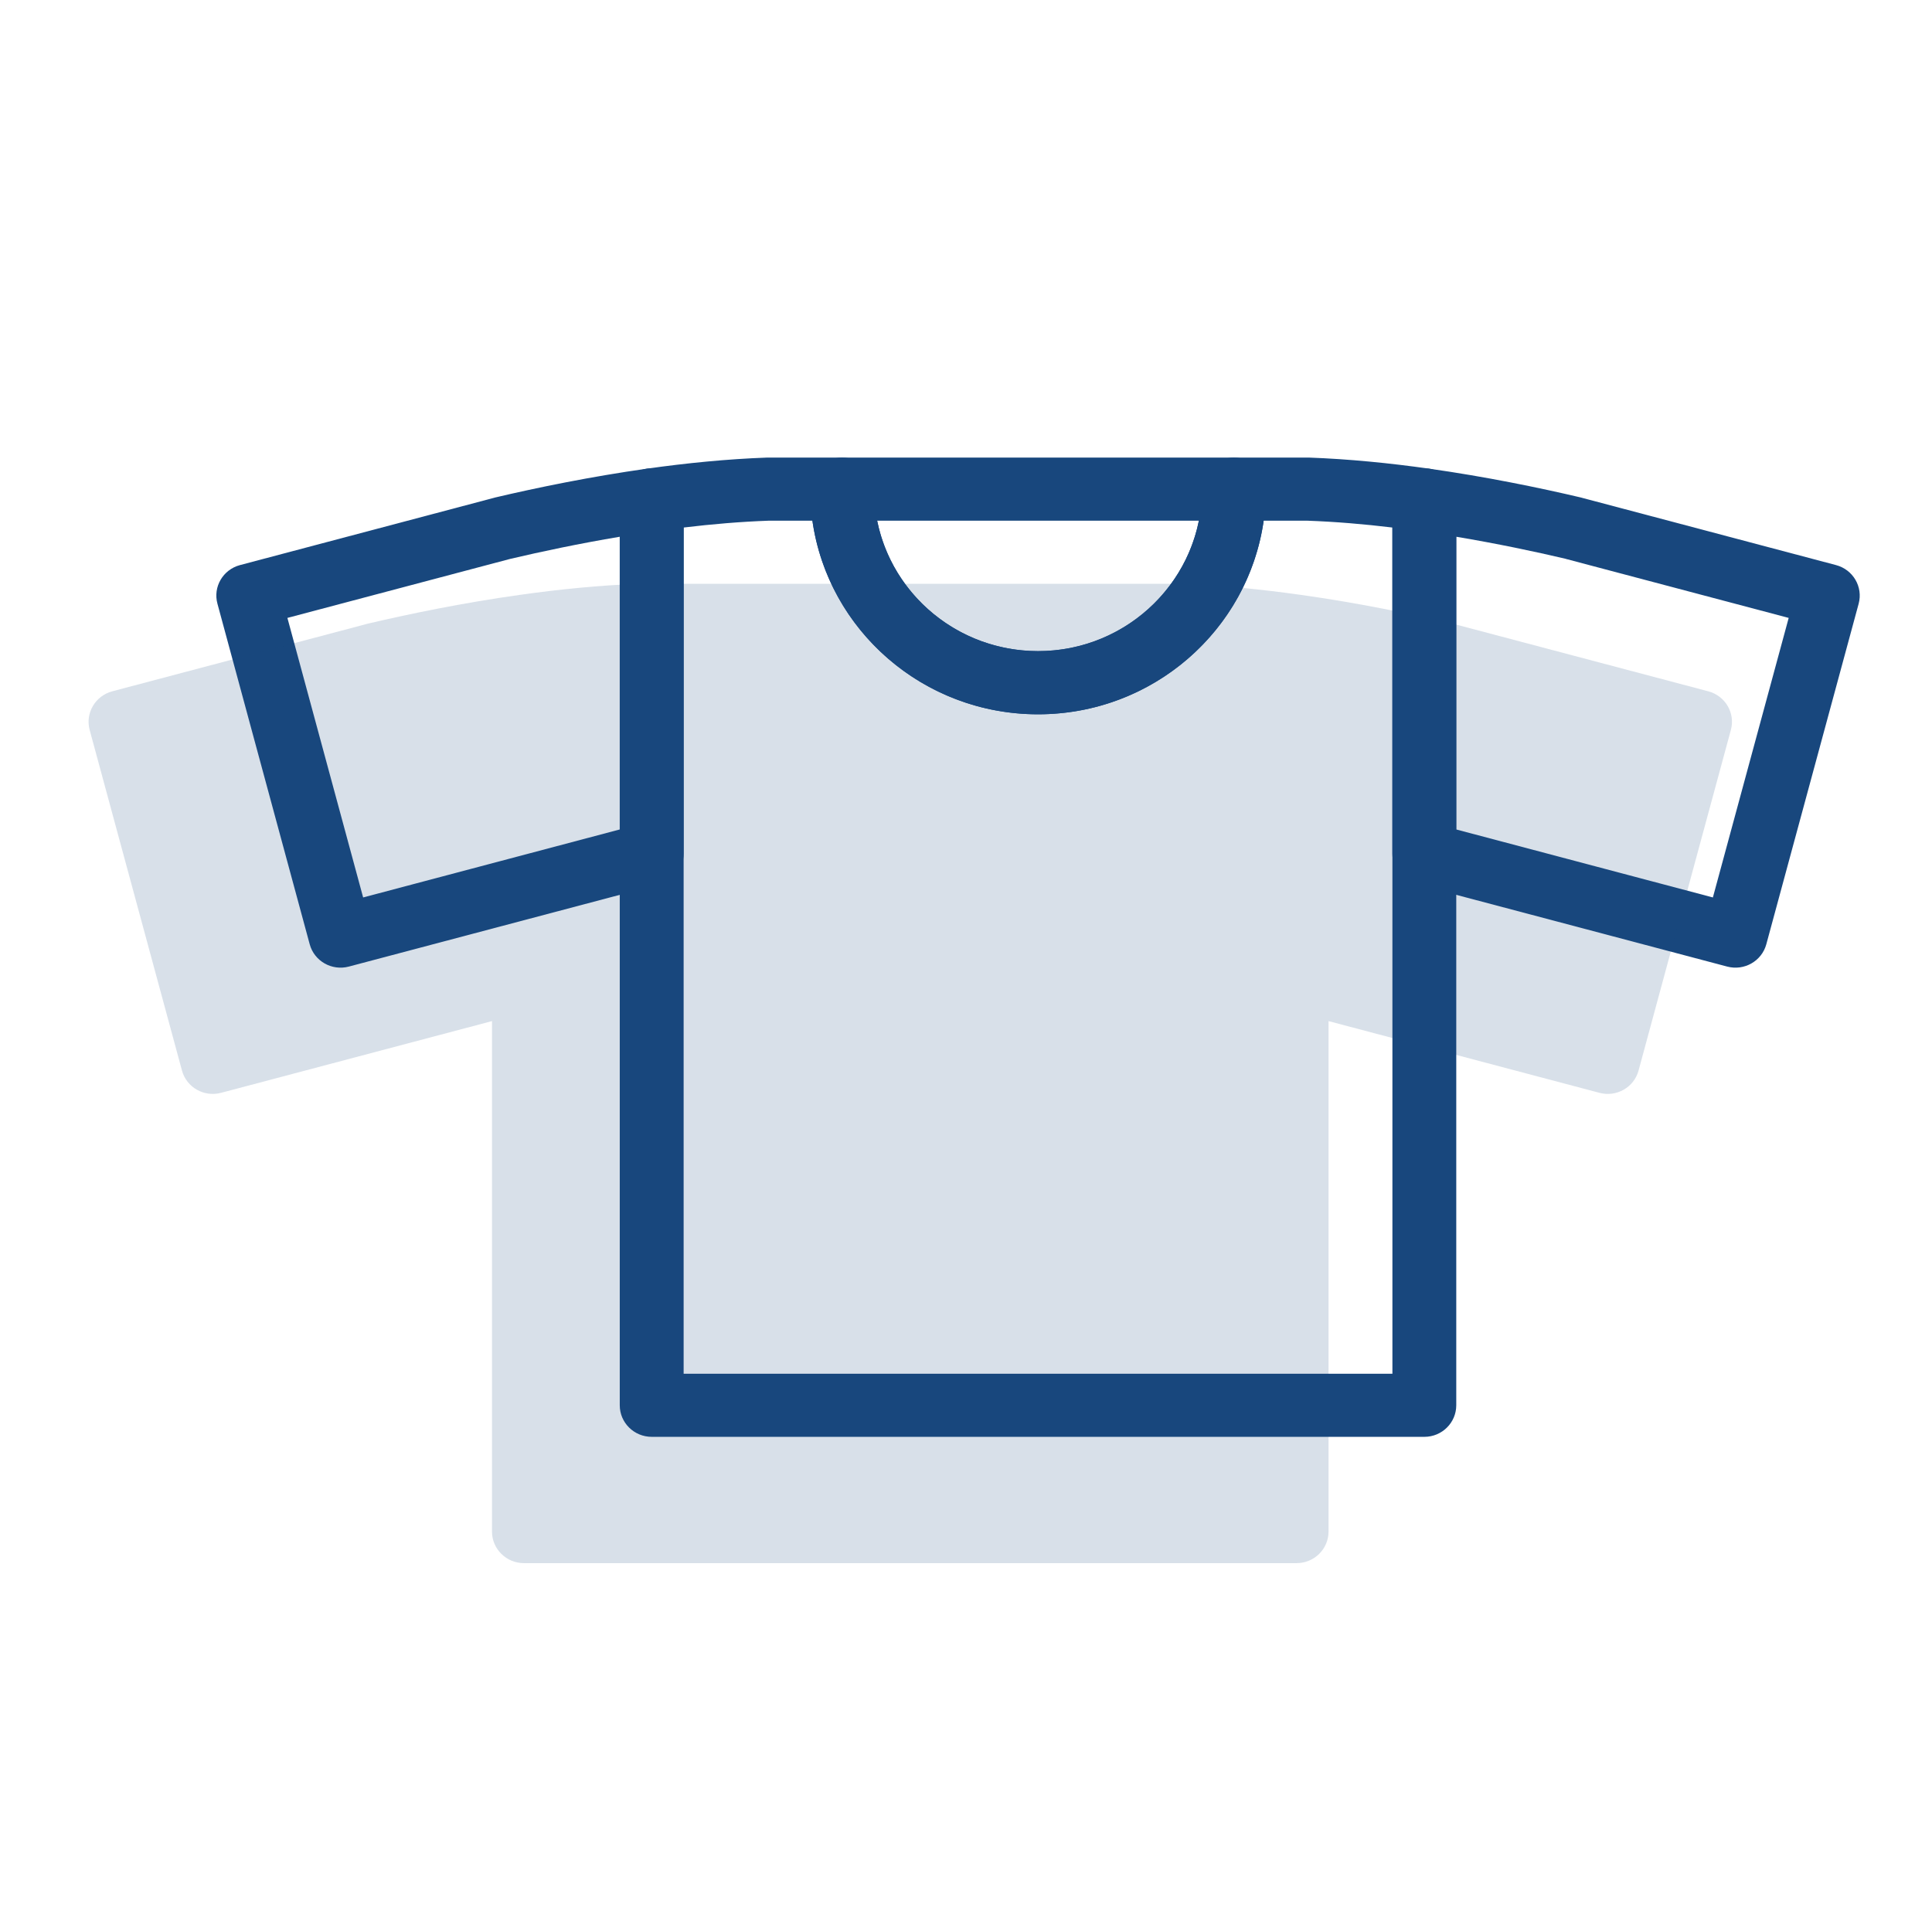
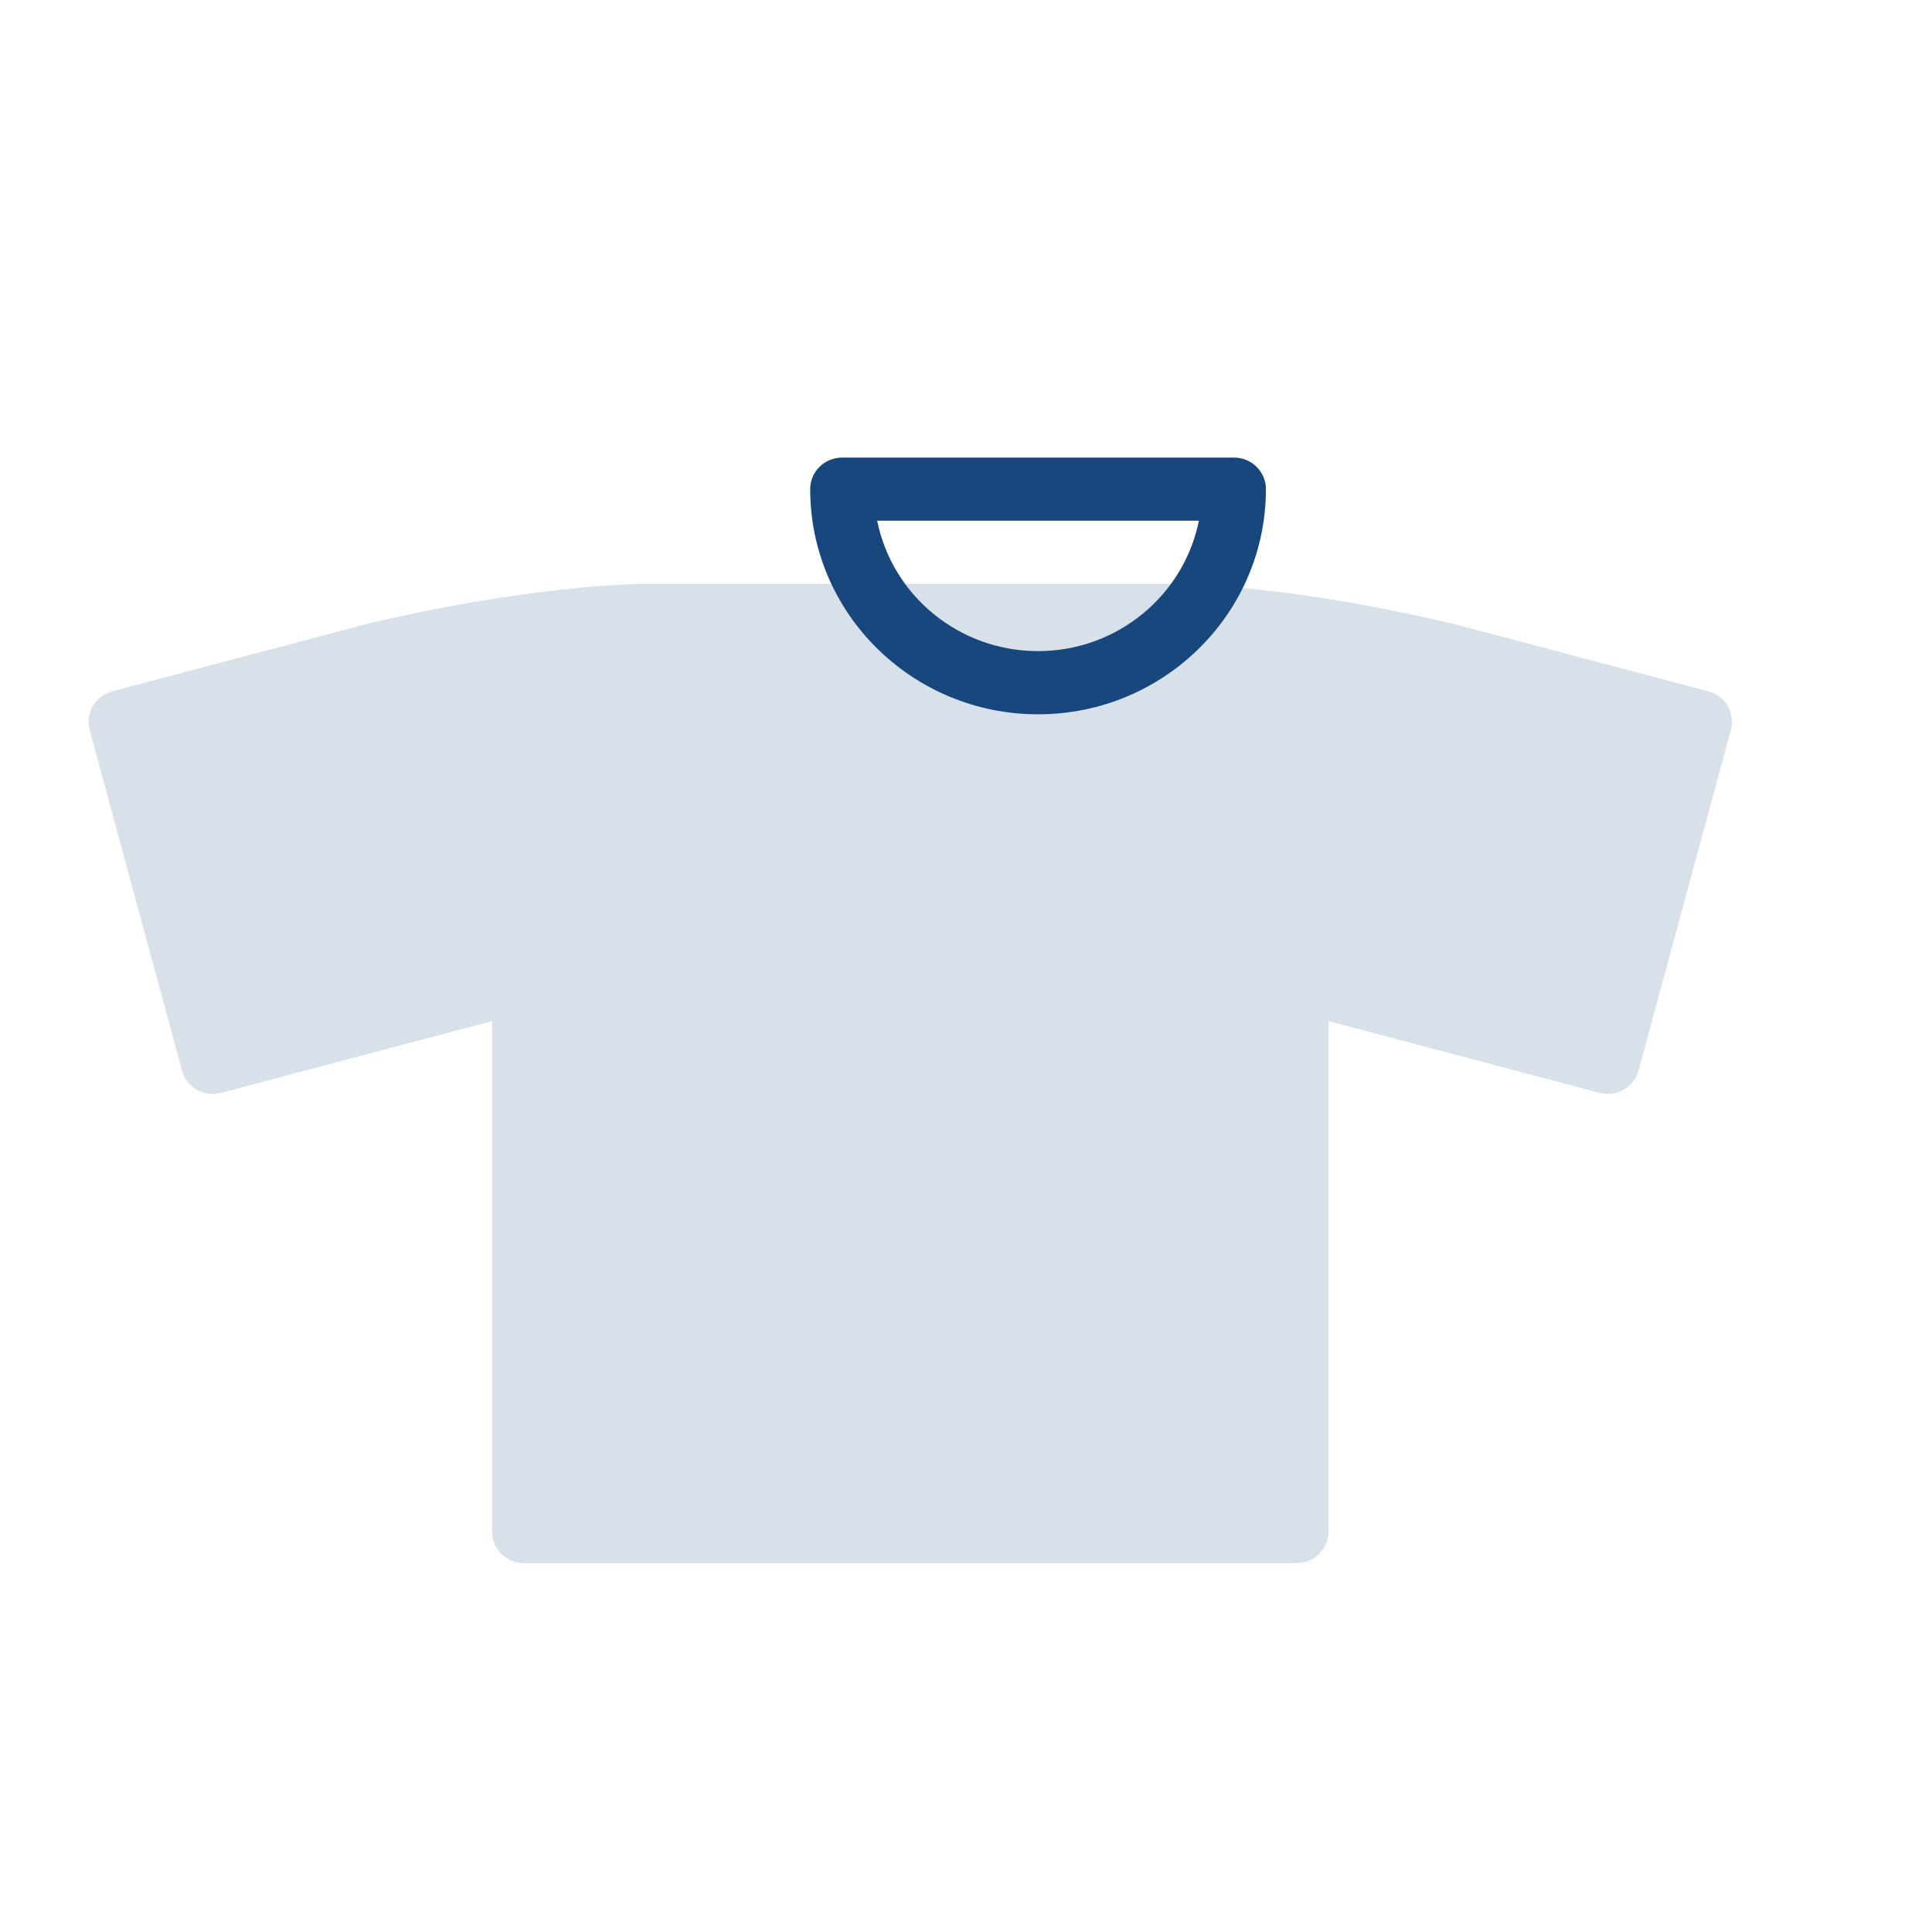
<svg xmlns="http://www.w3.org/2000/svg" width="79" height="78" viewBox="0 0 79 78" fill="none">
  <path fill-rule="evenodd" clip-rule="evenodd" d="M51.764 20.002C51.764 25.085 47.589 29.212 42.447 29.212C37.304 29.212 33.129 25.085 33.129 20.002C33.129 19.291 33.714 18.713 34.434 18.713H50.457C51.177 18.713 51.764 19.291 51.764 20.002ZM49.023 21.294H35.868C36.477 24.332 39.191 26.628 42.447 26.628C45.7 26.628 48.414 24.332 49.023 21.294Z" fill="#18477D" />
-   <path fill-rule="evenodd" clip-rule="evenodd" d="M27.954 20.444V34.914C27.954 35.497 27.556 36.008 26.987 36.16L14.265 39.529C13.568 39.714 12.851 39.306 12.664 38.617L8.891 24.689C8.704 24.001 9.117 23.295 9.813 23.11L20.2 20.359C20.21 20.354 20.223 20.351 20.233 20.349C21.969 19.94 24.144 19.494 26.462 19.165C26.839 19.111 27.218 19.221 27.504 19.468C27.79 19.712 27.954 20.069 27.954 20.444ZM25.342 21.951C23.684 22.229 22.146 22.555 20.857 22.858L11.752 25.27L14.849 36.702L25.342 33.922V21.951Z" fill="#18477D" />
-   <path fill-rule="evenodd" clip-rule="evenodd" d="M59.547 20.444V57.469C59.547 58.183 58.963 58.761 58.243 58.761H26.649C25.927 58.761 25.342 58.183 25.342 57.469V20.444C25.342 19.799 25.82 19.255 26.462 19.165C28.063 18.939 29.731 18.772 31.371 18.713H34.435C35.154 18.713 35.739 19.291 35.739 20.002C35.739 23.66 38.746 26.628 42.444 26.628C46.147 26.628 49.15 23.66 49.15 20.002C49.15 19.291 49.735 18.713 50.455 18.713H53.519C55.158 18.772 56.827 18.939 58.427 19.165C59.069 19.255 59.547 19.799 59.547 20.444ZM56.936 21.574C55.785 21.435 54.607 21.335 53.448 21.294H51.671C51.034 25.766 47.144 29.212 42.444 29.212C37.745 29.212 33.855 25.766 33.219 21.294H31.441C30.28 21.335 29.105 21.435 27.954 21.574V56.18H56.936V21.574Z" fill="#18477D" />
-   <path fill-rule="evenodd" clip-rule="evenodd" d="M64.69 20.359L75.076 23.11C75.773 23.295 76.186 24.001 76.001 24.689L72.225 38.617C72.038 39.306 71.321 39.714 70.625 39.529L57.902 36.16C57.333 36.008 56.935 35.497 56.935 34.914V20.444C56.935 20.069 57.099 19.712 57.385 19.468C57.671 19.221 58.05 19.111 58.427 19.165C60.745 19.494 62.92 19.94 64.656 20.349C64.666 20.351 64.679 20.354 64.69 20.359ZM64.032 22.858L64.03 22.855C62.743 22.552 61.205 22.229 59.547 21.951V33.922L70.04 36.702L73.14 25.27L64.032 22.858Z" fill="#18477D" />
  <path fill-rule="evenodd" clip-rule="evenodd" d="M20.118 41.759L9.04 44.692C8.345 44.878 7.627 44.47 7.441 43.781L3.667 29.855C3.479 29.166 3.894 28.458 4.589 28.272L14.975 25.523C14.988 25.52 14.998 25.517 15.011 25.512C16.746 25.104 18.922 24.655 21.241 24.33C22.84 24.103 24.509 23.935 26.147 23.875H48.295C49.933 23.935 51.602 24.103 53.204 24.33C55.521 24.655 57.697 25.104 59.431 25.512C59.444 25.517 59.454 25.52 59.468 25.523L69.853 28.272C70.551 28.458 70.964 29.166 70.775 29.855L67.001 43.781C66.816 44.47 66.097 44.878 65.402 44.692L54.324 41.759V62.636C54.324 63.348 53.739 63.926 53.018 63.926H21.424C20.703 63.926 20.118 63.348 20.118 62.636V41.759Z" fill="#18477D" fill-opacity="0.17" />
</svg>